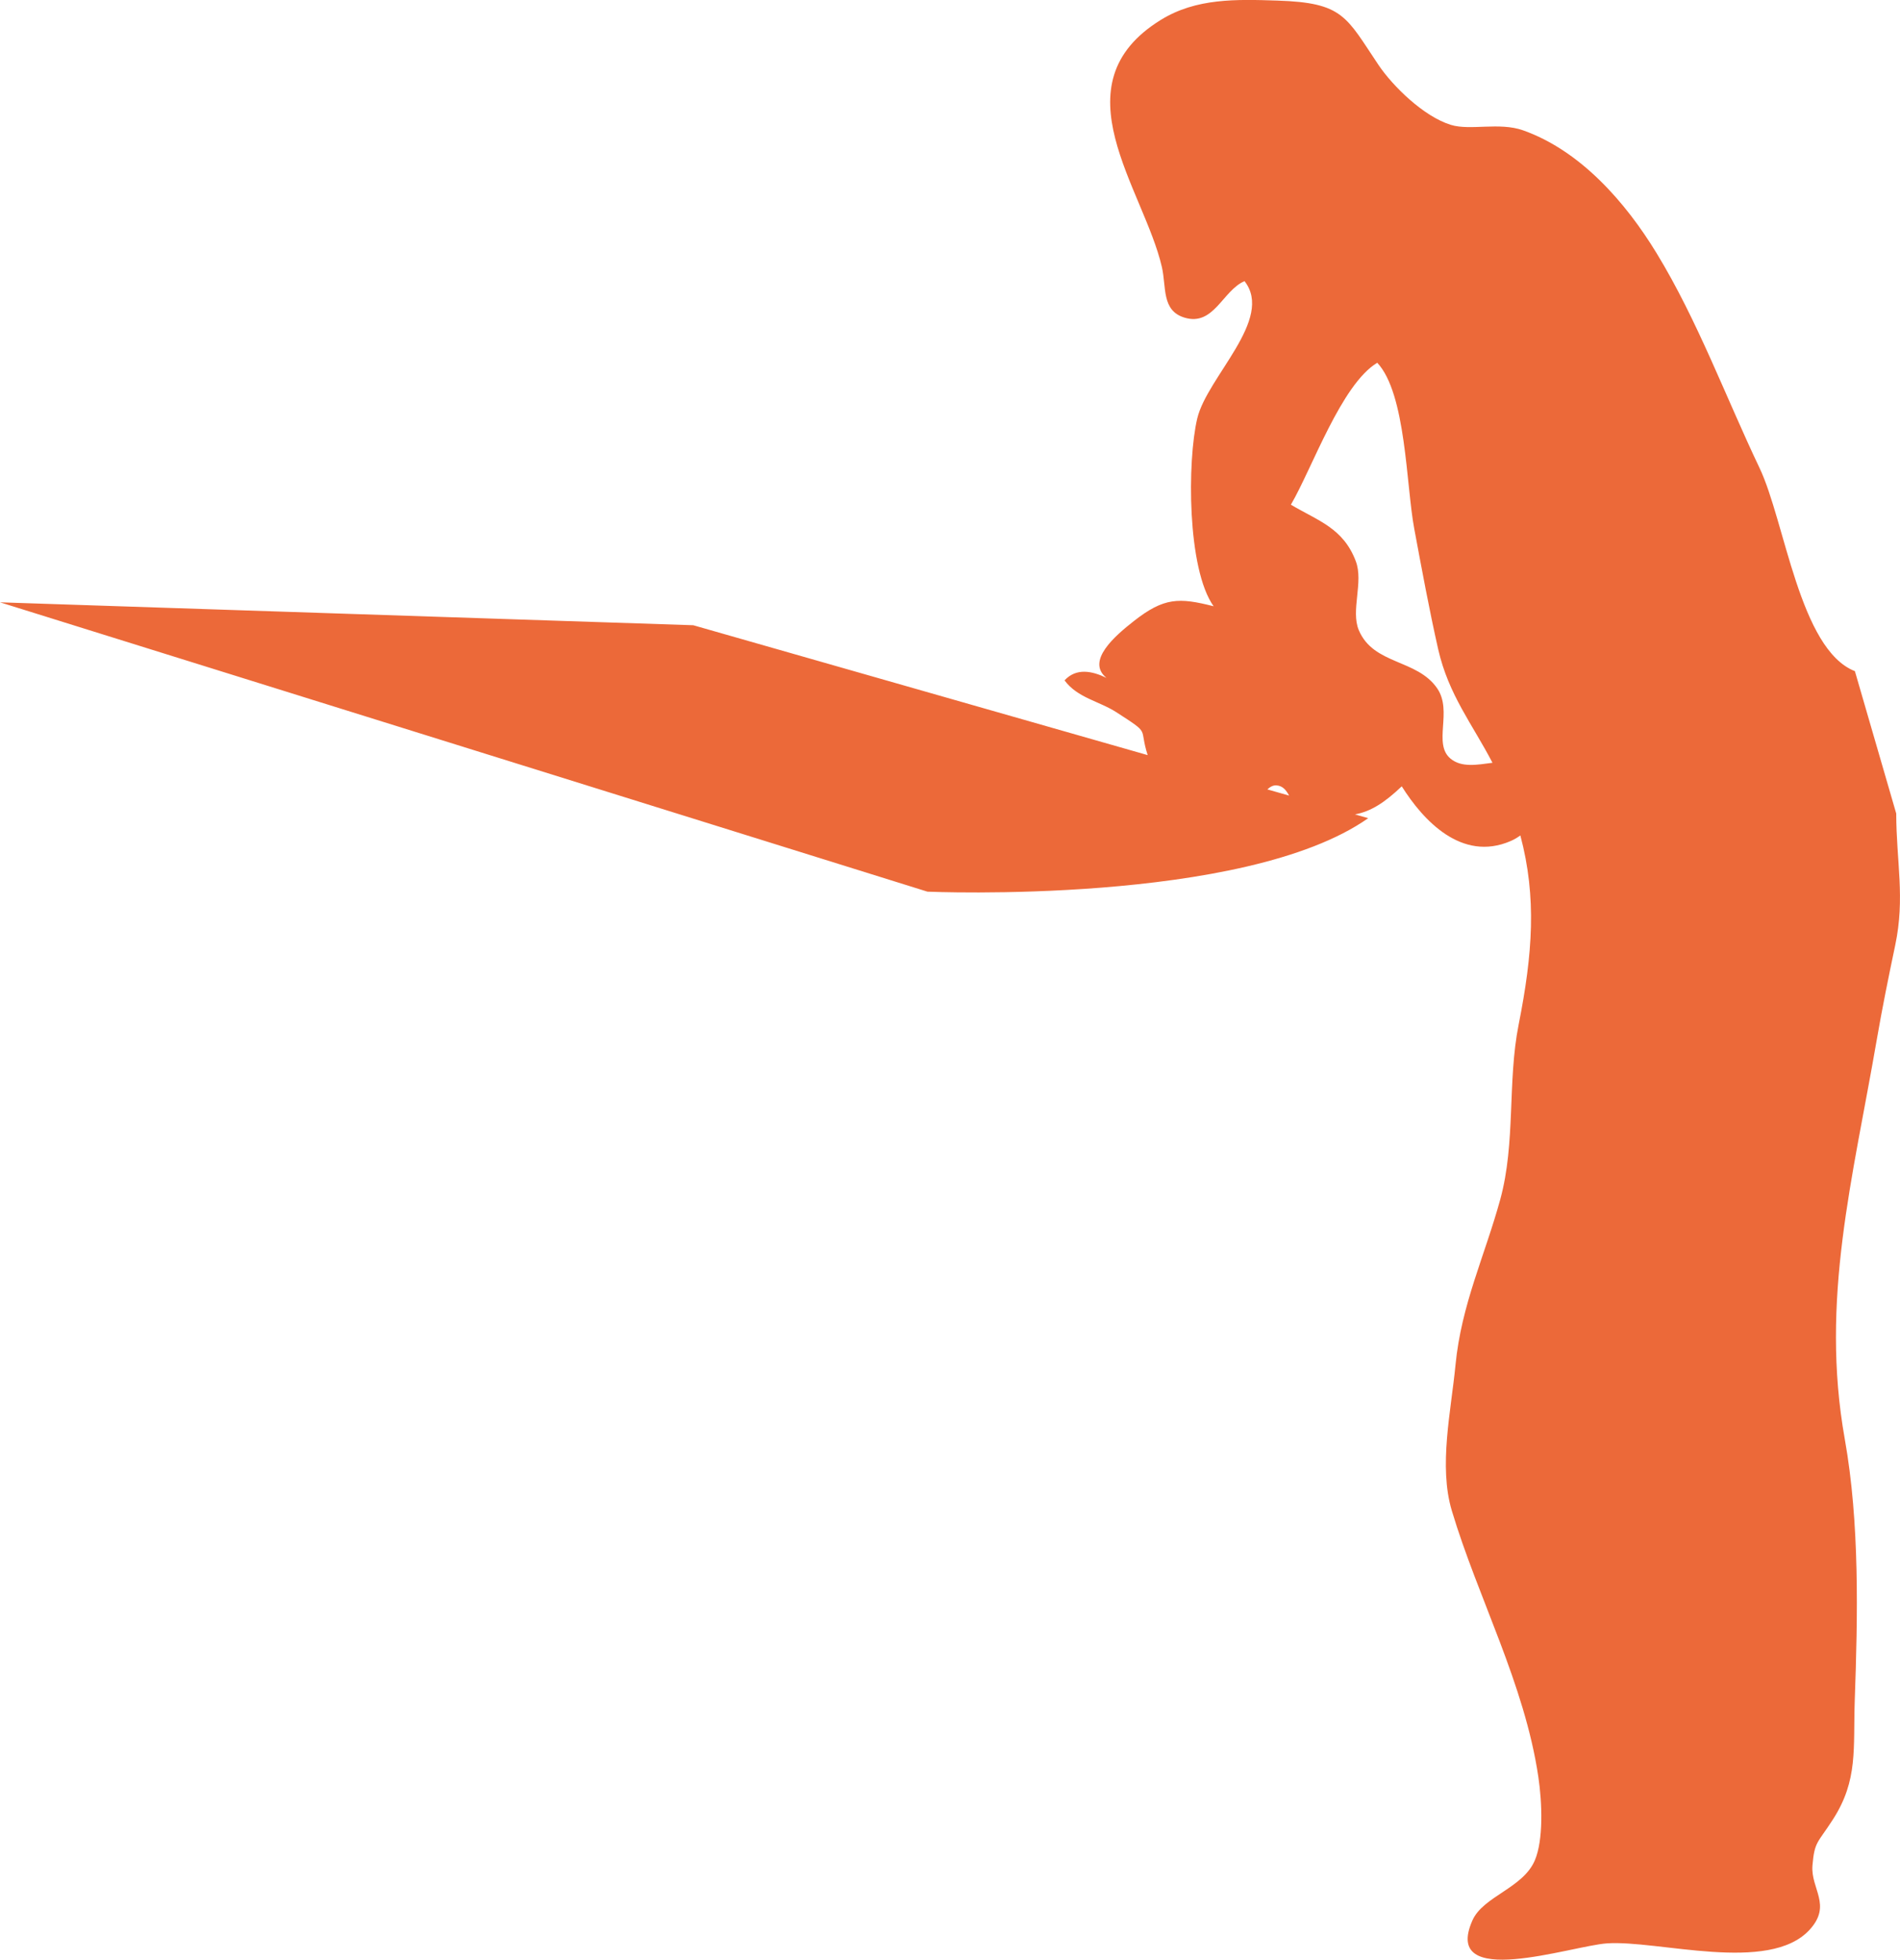
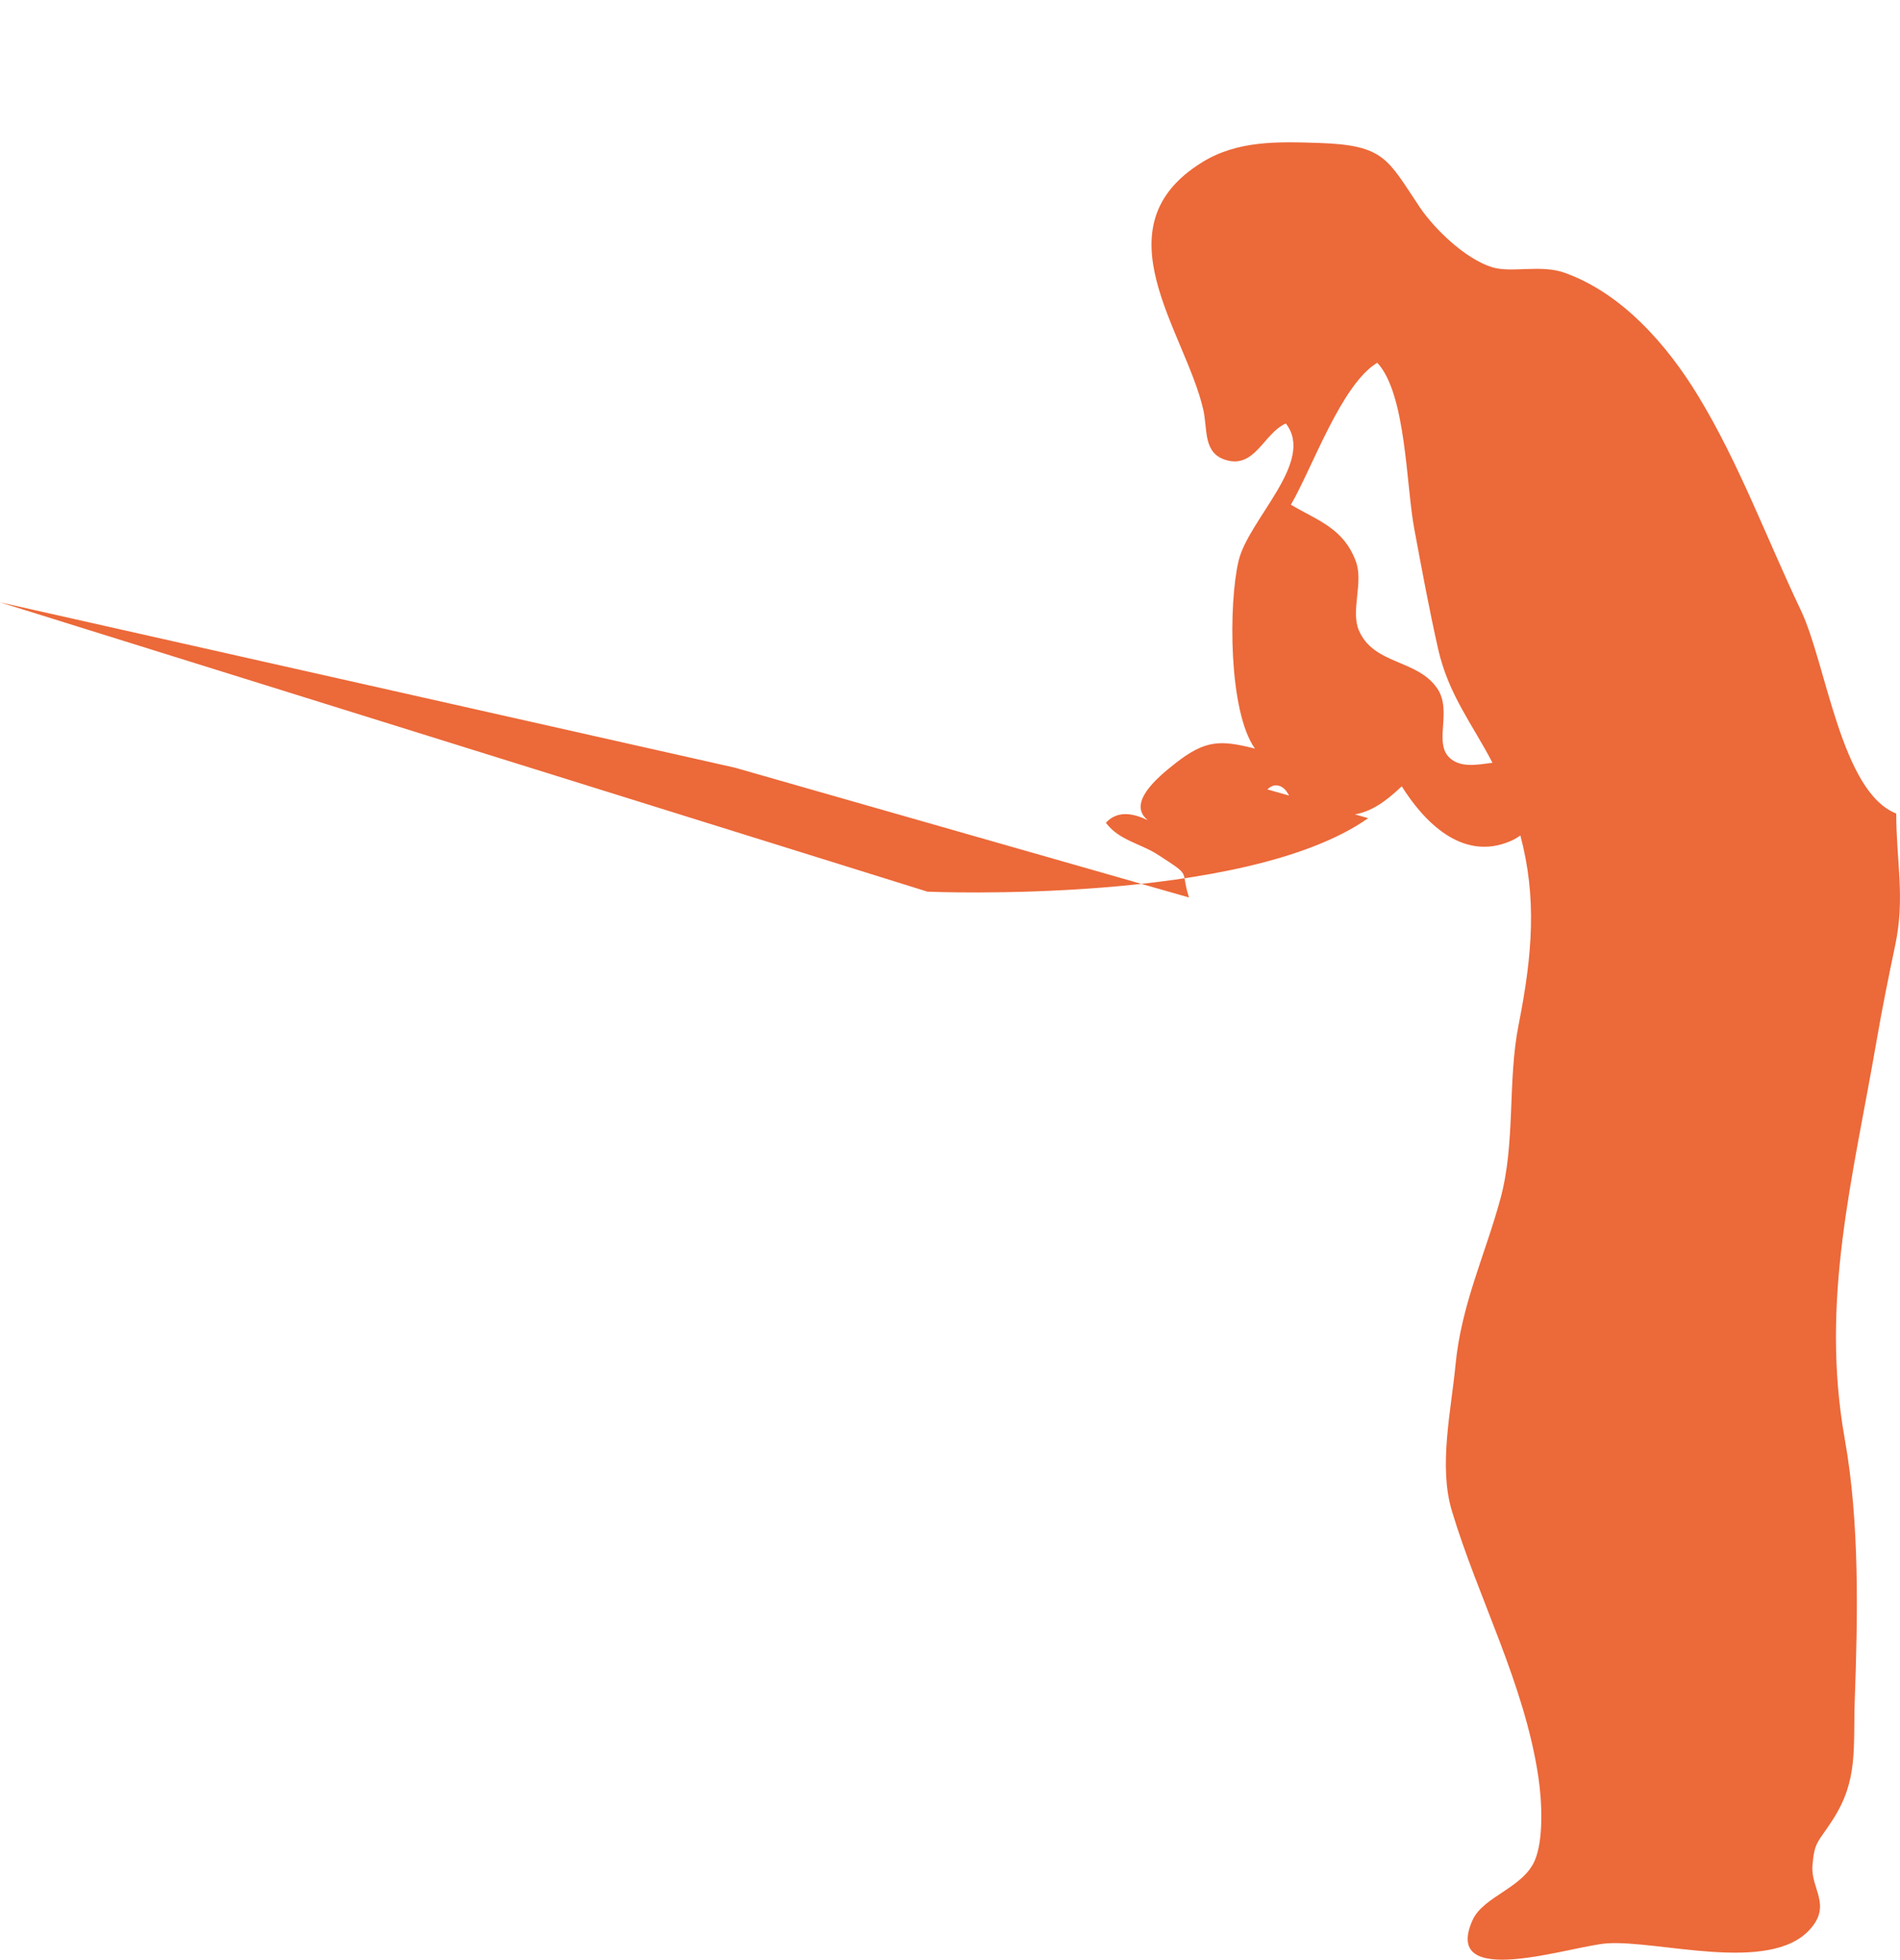
<svg xmlns="http://www.w3.org/2000/svg" id="_レイヤー_2" data-name="レイヤー 2" viewBox="0 0 457.79 472">
  <defs>
    <style>
      .cls-1 {
        fill: #ec6939;
      }
    </style>
  </defs>
  <g id="_レイヤー_1-2" data-name="レイヤー 1">
-     <path class="cls-1" d="M0,145.07l223.46,69.69s76.33,3.32,106.2-17.7l-3.19-.91c3.74-.68,7.06-2.75,11.27-6.76,5.16,8.21,14.45,18.26,26.21,13.19.79-.34,1.6-.8,2.37-1.36,3.97,14.95,2.96,28.53-.42,45.59-2.73,13.77-.68,28.4-4.43,42.09-3.72,13.58-9.38,25.33-10.78,39.87-1.06,11.02-4.1,24.35-.89,35.07,6.28,20.98,17.52,41.67,20.85,64.12.94,6.33,1.23,15.23-.84,20.1-2.85,6.73-12.45,8.65-15.04,14.47-7.49,16.9,23.76,6.15,32.38,5.54,12.3-.87,39.05,7.39,48.85-3.27,5.5-5.99.21-9.86.7-15.54.49-5.78,1.24-5.3,4.93-11.04,6.13-9.52,4.85-17.09,5.26-28.76.71-20.09,1.21-42.58-2.41-62.88-5.97-33.5,1.95-62.69,7.72-96.21,1.3-7.55,2.85-15.17,4.43-22.68,2.43-11.52.27-20.09.25-31.75l-9.96-34.29c-13.32-5.21-16.85-36.1-22.98-48.95-8.1-16.98-14.94-35.56-24.78-51.69-7.52-12.35-18.39-24.73-32.19-29.62-5.74-2.03-12.7.12-17.38-1.31-6.54-2-13.99-9.3-17.45-14.43-7.83-11.65-8.43-15-24.36-15.51-9.91-.32-19.56-.62-28.09,4.65-25.3,15.61-4.12,40.61.25,59.51,1.12,4.86-.11,10.51,5.45,12.2,7.07,2.14,9.17-6.51,14.46-8.79,7.21,9.16-9.02,23.06-11.39,33.1-2.41,10.19-2.47,36.19,3.95,45.21-8.38-2.14-11.97-2.11-19.2,3.55-4.49,3.52-11.65,9.62-6.62,13.7-3.45-1.68-7.27-2.46-10.1.6,3.16,4.25,8.31,4.97,12.55,7.71,8.4,5.44,5.29,3.41,7.46,10.23,0,.03,0,.04.02.06l-109.48-31.28L0,145.07ZM326.67,135.17c-3.02-7.98-9.02-9.69-15.64-13.61,5.12-8.75,12.16-29,20.81-34.19,6.97,7.46,6.94,29.48,8.91,39.96,1.8,9.65,3.59,19.42,5.77,29.05,2.52,11.03,8.29,18.1,13.08,27.34-3.68.48-7.43,1.2-10.08-.98-4.37-3.58.55-11.43-3.24-16.95-4.89-7.1-15.34-5.61-18.89-14.02-1.99-4.73,1.19-11.57-.72-16.6ZM310.6,191.62l-5.24-1.49c.65-.6,1.34-1.01,2.17-.97,1.59.09,2.4,1.24,3.07,2.46Z" />
+     <path class="cls-1" d="M0,145.07l223.46,69.69s76.33,3.32,106.2-17.7l-3.19-.91c3.74-.68,7.06-2.75,11.27-6.76,5.16,8.21,14.45,18.26,26.21,13.19.79-.34,1.6-.8,2.37-1.36,3.97,14.95,2.96,28.53-.42,45.59-2.73,13.77-.68,28.4-4.43,42.09-3.72,13.58-9.38,25.33-10.78,39.87-1.06,11.02-4.1,24.35-.89,35.07,6.28,20.98,17.52,41.67,20.85,64.12.94,6.33,1.23,15.23-.84,20.1-2.85,6.73-12.45,8.65-15.04,14.47-7.49,16.9,23.76,6.15,32.38,5.54,12.3-.87,39.05,7.39,48.85-3.27,5.5-5.99.21-9.86.7-15.54.49-5.78,1.24-5.3,4.93-11.04,6.13-9.52,4.85-17.09,5.26-28.76.71-20.09,1.21-42.58-2.41-62.88-5.97-33.5,1.95-62.69,7.72-96.21,1.3-7.55,2.85-15.17,4.43-22.68,2.43-11.52.27-20.09.25-31.75c-13.32-5.21-16.85-36.1-22.98-48.95-8.1-16.98-14.94-35.56-24.78-51.69-7.52-12.35-18.39-24.73-32.19-29.62-5.74-2.03-12.7.12-17.38-1.31-6.54-2-13.99-9.3-17.45-14.43-7.83-11.65-8.43-15-24.36-15.51-9.91-.32-19.56-.62-28.09,4.65-25.3,15.61-4.12,40.61.25,59.51,1.12,4.86-.11,10.51,5.45,12.2,7.07,2.14,9.17-6.51,14.46-8.79,7.21,9.16-9.02,23.06-11.39,33.1-2.41,10.19-2.47,36.19,3.95,45.21-8.38-2.14-11.97-2.11-19.2,3.55-4.49,3.52-11.65,9.62-6.62,13.7-3.45-1.68-7.27-2.46-10.1.6,3.16,4.25,8.31,4.97,12.55,7.71,8.4,5.44,5.29,3.41,7.46,10.23,0,.03,0,.04.02.06l-109.48-31.28L0,145.07ZM326.67,135.17c-3.02-7.98-9.02-9.69-15.64-13.61,5.12-8.75,12.16-29,20.81-34.19,6.97,7.46,6.94,29.48,8.91,39.96,1.8,9.65,3.59,19.42,5.77,29.05,2.52,11.03,8.29,18.1,13.08,27.34-3.68.48-7.43,1.2-10.08-.98-4.37-3.58.55-11.43-3.24-16.95-4.89-7.1-15.34-5.61-18.89-14.02-1.99-4.73,1.19-11.57-.72-16.6ZM310.6,191.62l-5.24-1.49c.65-.6,1.34-1.01,2.17-.97,1.59.09,2.4,1.24,3.07,2.46Z" />
  </g>
</svg>